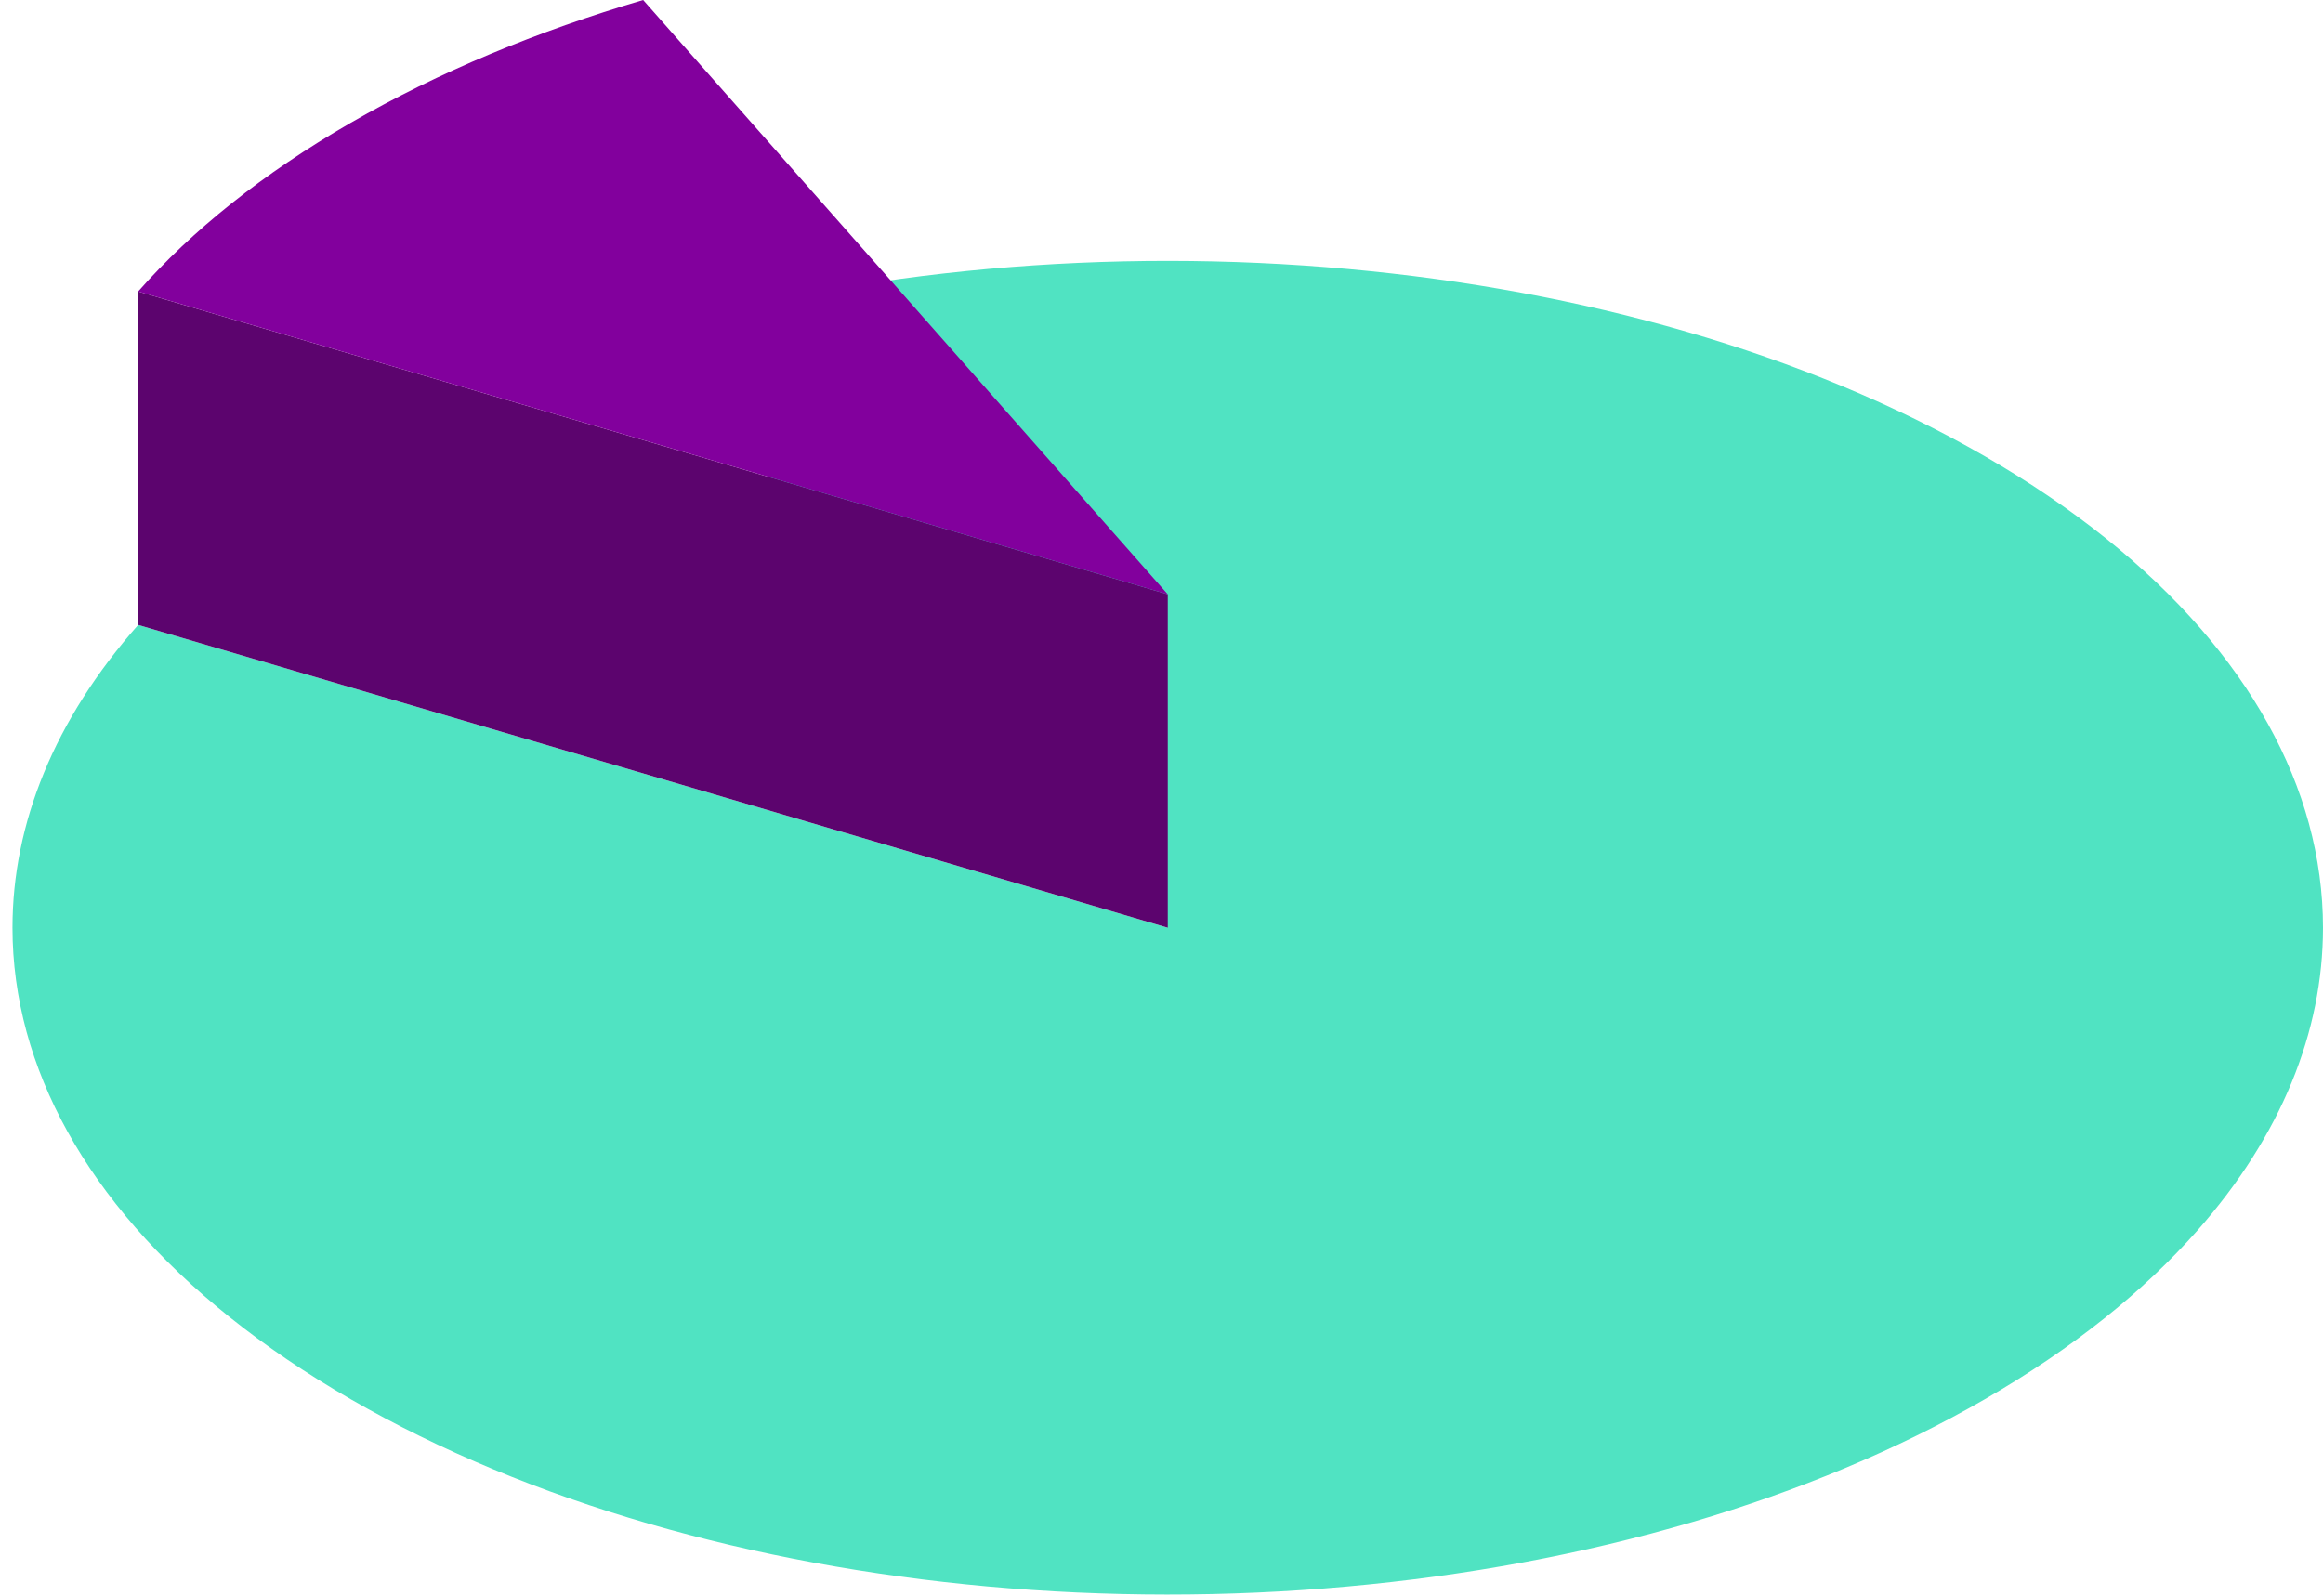
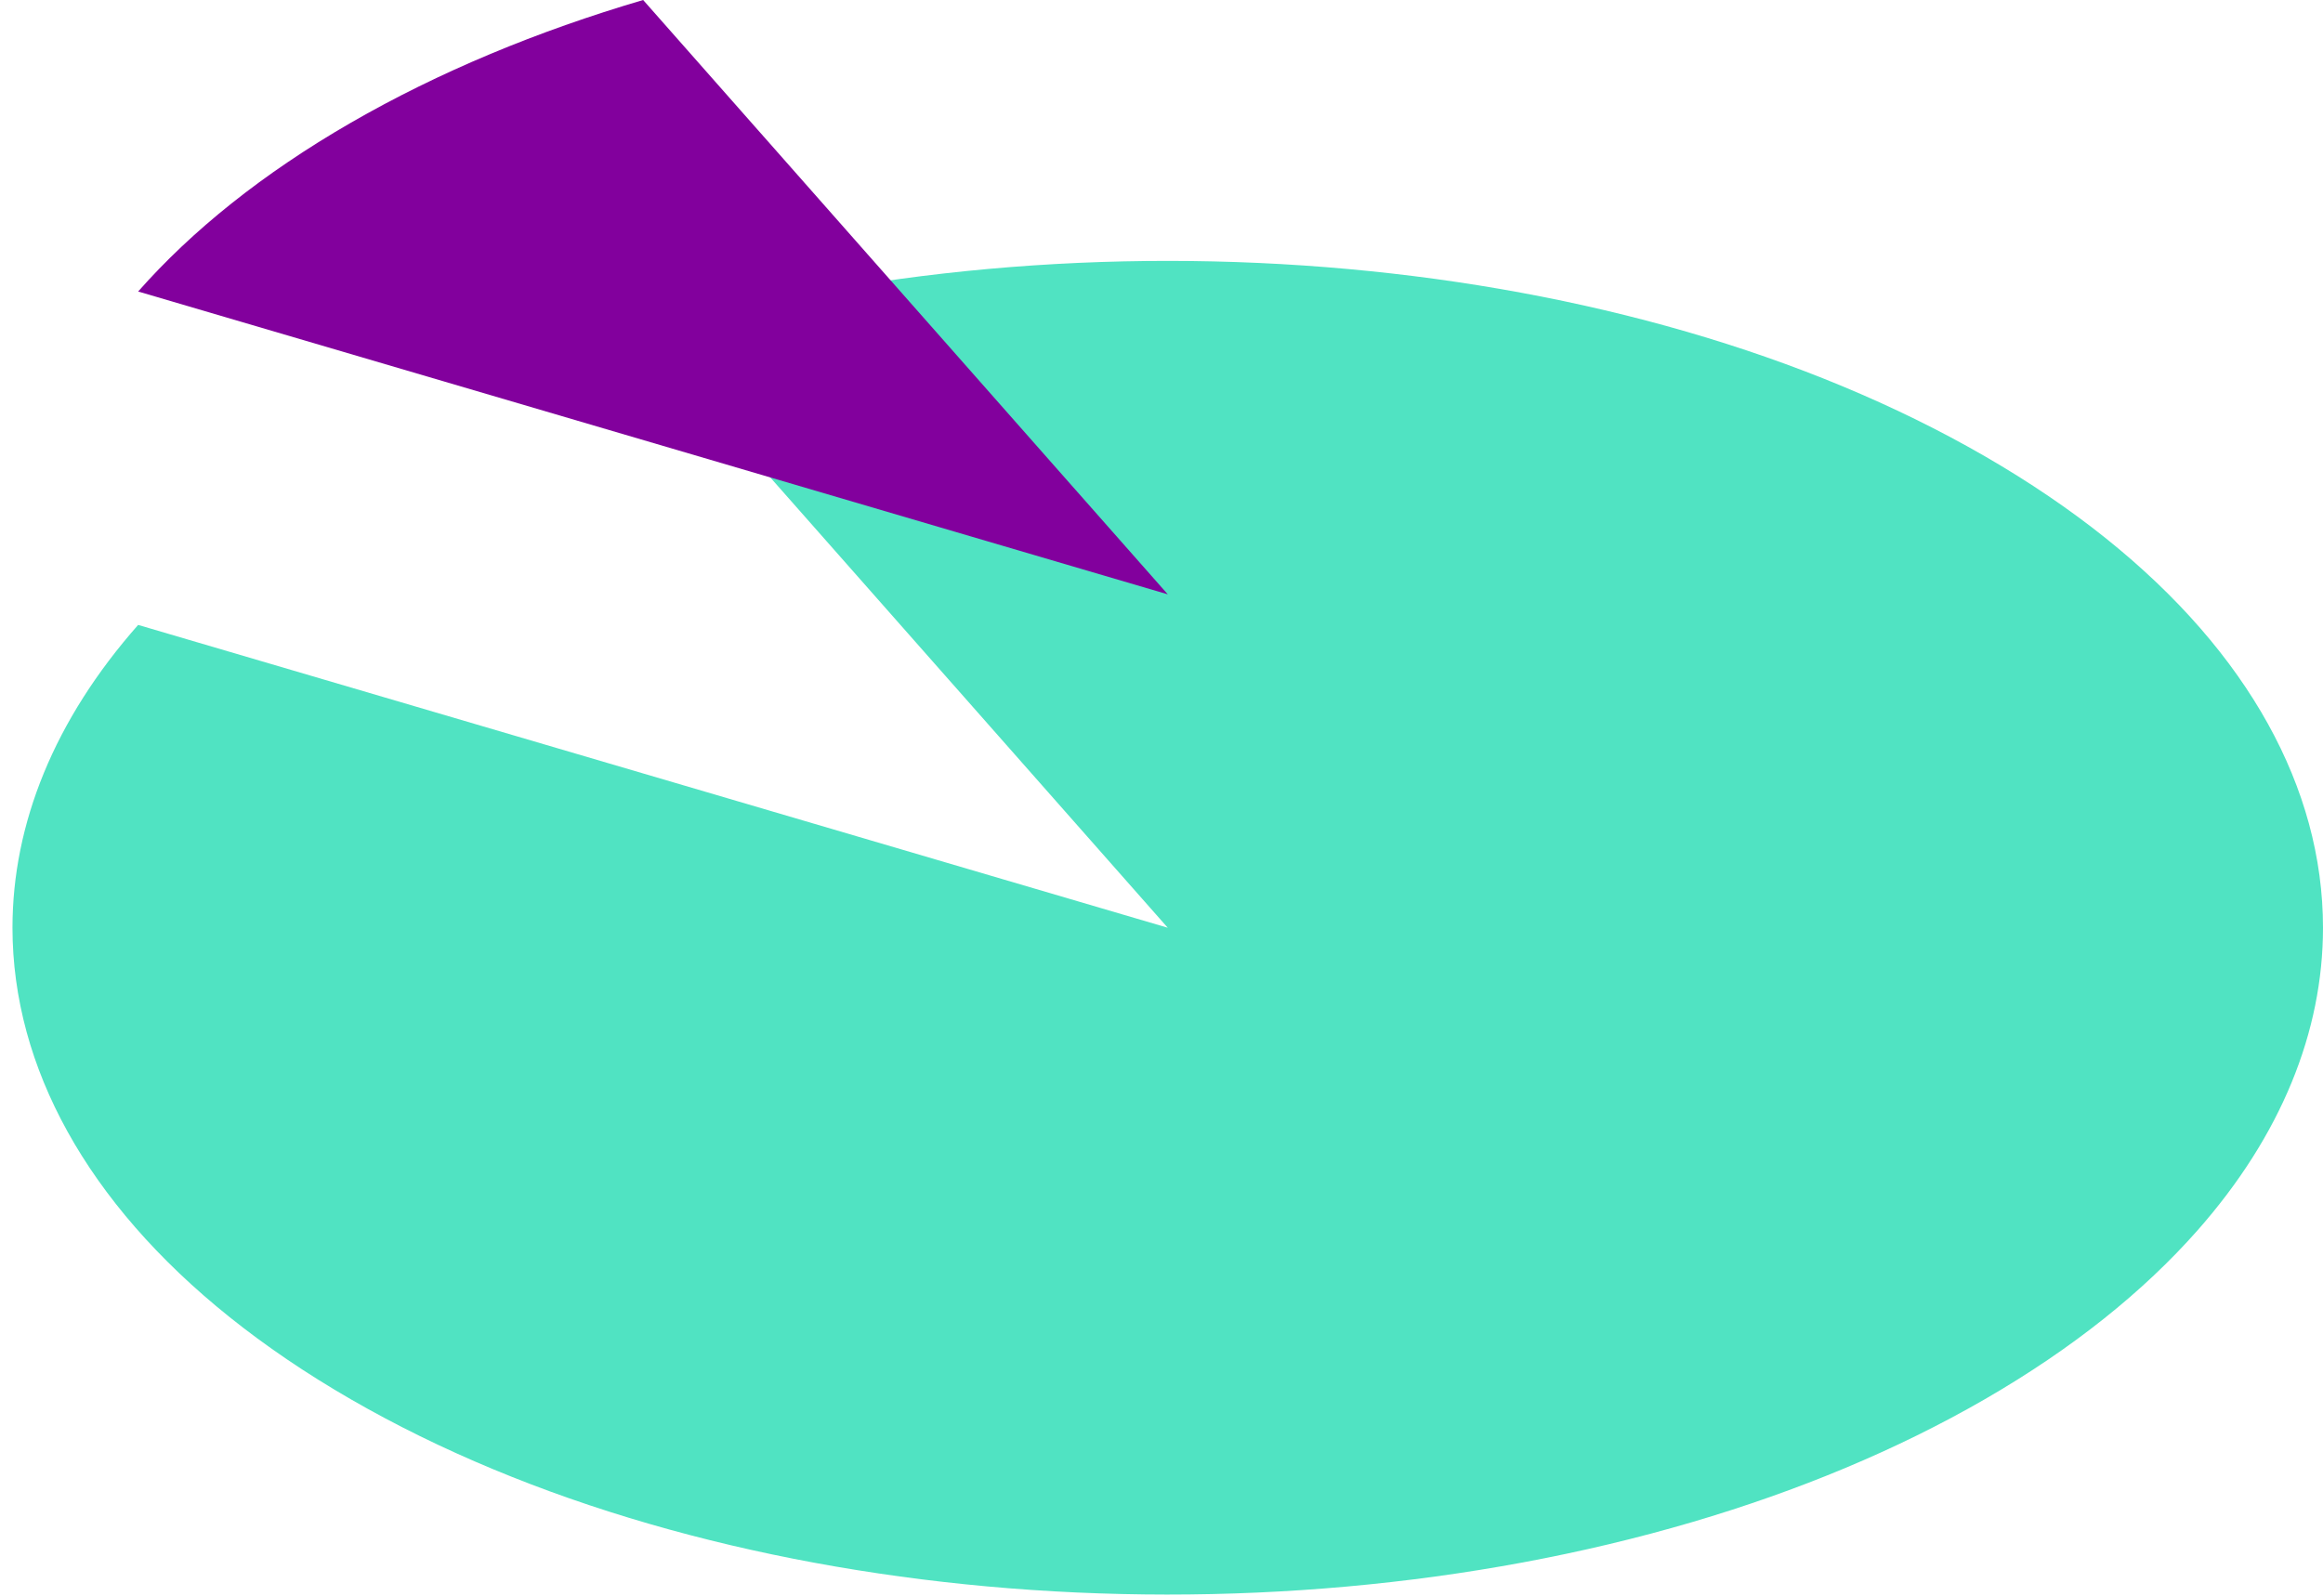
<svg xmlns="http://www.w3.org/2000/svg" width="179" height="123" viewBox="0 0 179 123">
  <g fill="none" fill-rule="evenodd">
    <g>
      <g>
        <g>
          <g>
            <path fill="#50E3C2" d="M168.356 48.164l-79.338 23.34 40.424-45.806c-16.908-4.977-35.994-6.63-54.35-4.96-17.947 1.632-35.195 6.436-49.023 14.42-13.83 7.985-22.151 17.944-24.98 28.304C.363 66.126 0 68.814 0 71.504c0 8.014 3.227 16.029 9.681 23.338 4.139 4.688 9.595 9.084 16.388 13.007 6.79 3.92 14.407 7.07 22.525 9.46 16.91 4.977 35.994 6.63 54.351 4.96 17.946-1.633 35.193-6.437 49.023-14.422 13.83-7.984 22.152-17.941 24.98-28.303.725-2.663 1.09-5.35 1.09-8.04 0-8.015-3.228-16.03-9.683-23.34" transform="translate(-217 -3990) translate(217 3113) translate(0 844) matrix(-1 0 0 1 179 33)" />
            <g>
-               <path fill="#5C046E" d="M0.001 45.806L0.001 71.503 79.339 48.164 79.339 22.466z" transform="translate(-217 -3990) translate(217 3113) translate(0 844) matrix(-1 0 0 1 179 33) translate(89.017)" />
              <path fill="#82009D" d="M79.338 22.467c-4.137-4.688-9.595-9.084-16.386-13.005C56.16 5.541 48.543 2.39 40.425 0L0 45.807l79.338-23.34z" transform="translate(-217 -3990) translate(217 3113) translate(0 844) matrix(-1 0 0 1 179 33) translate(89.017)" />
            </g>
          </g>
        </g>
      </g>
    </g>
  </g>
</svg>